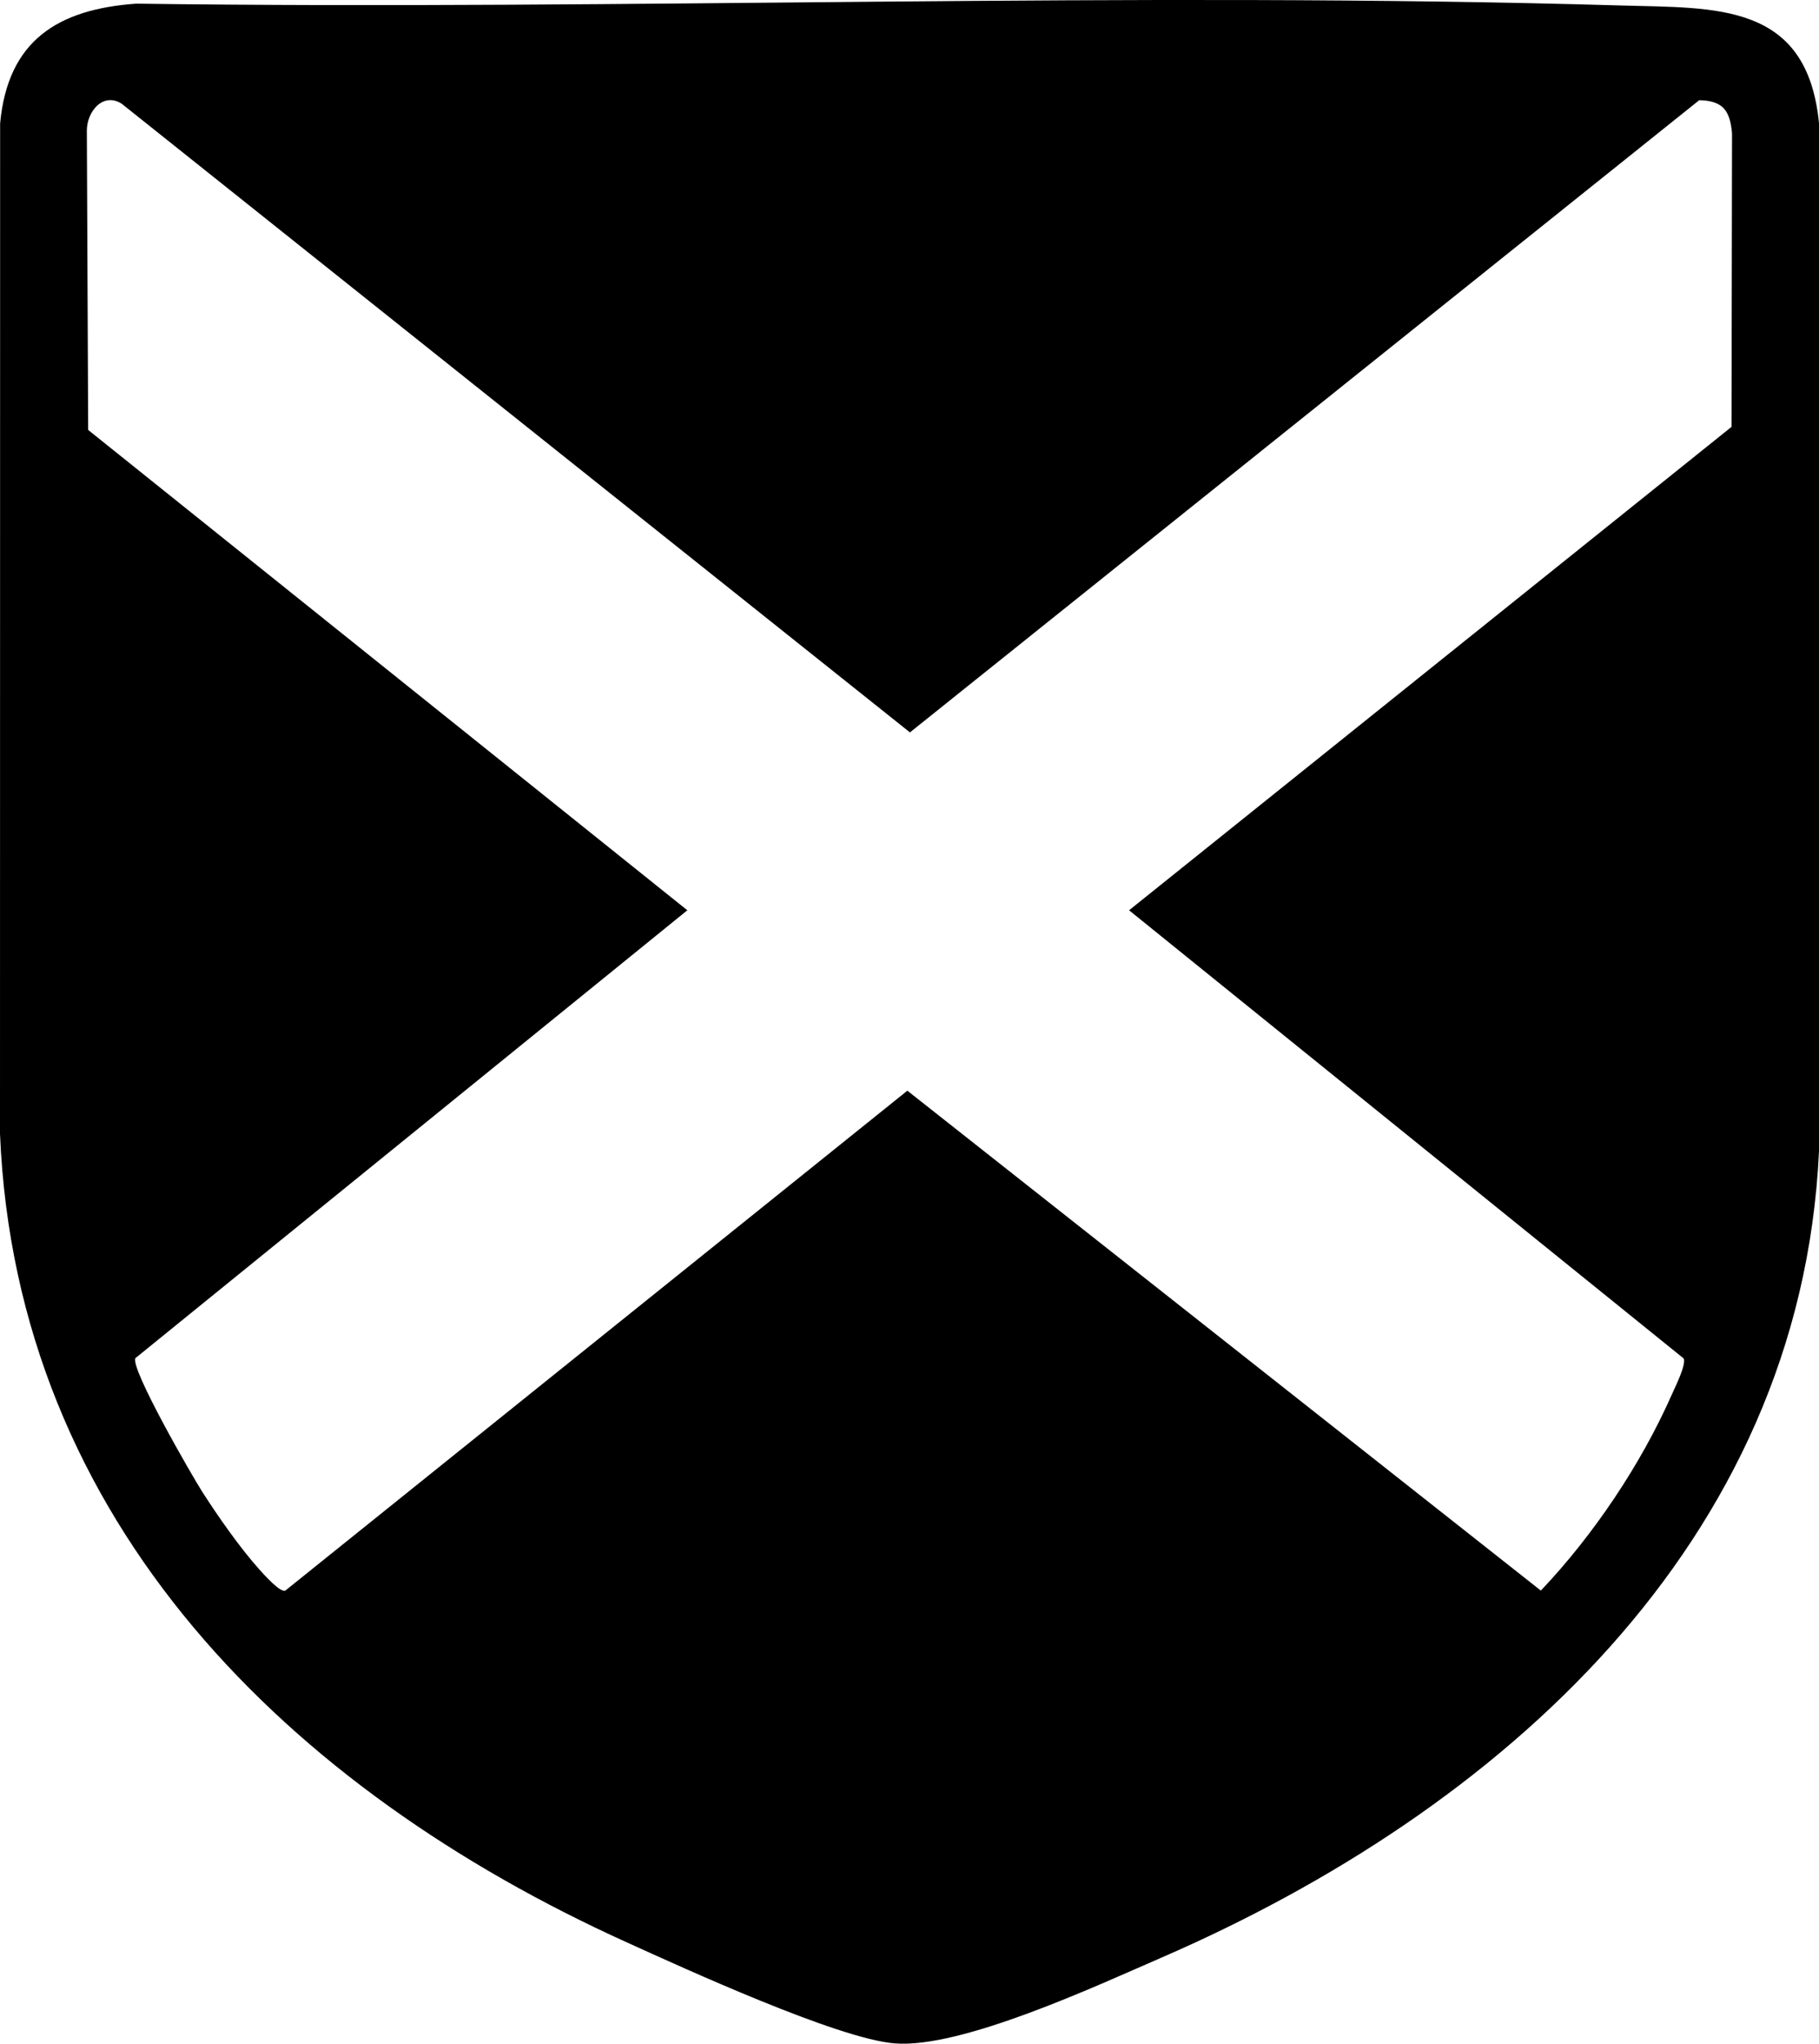
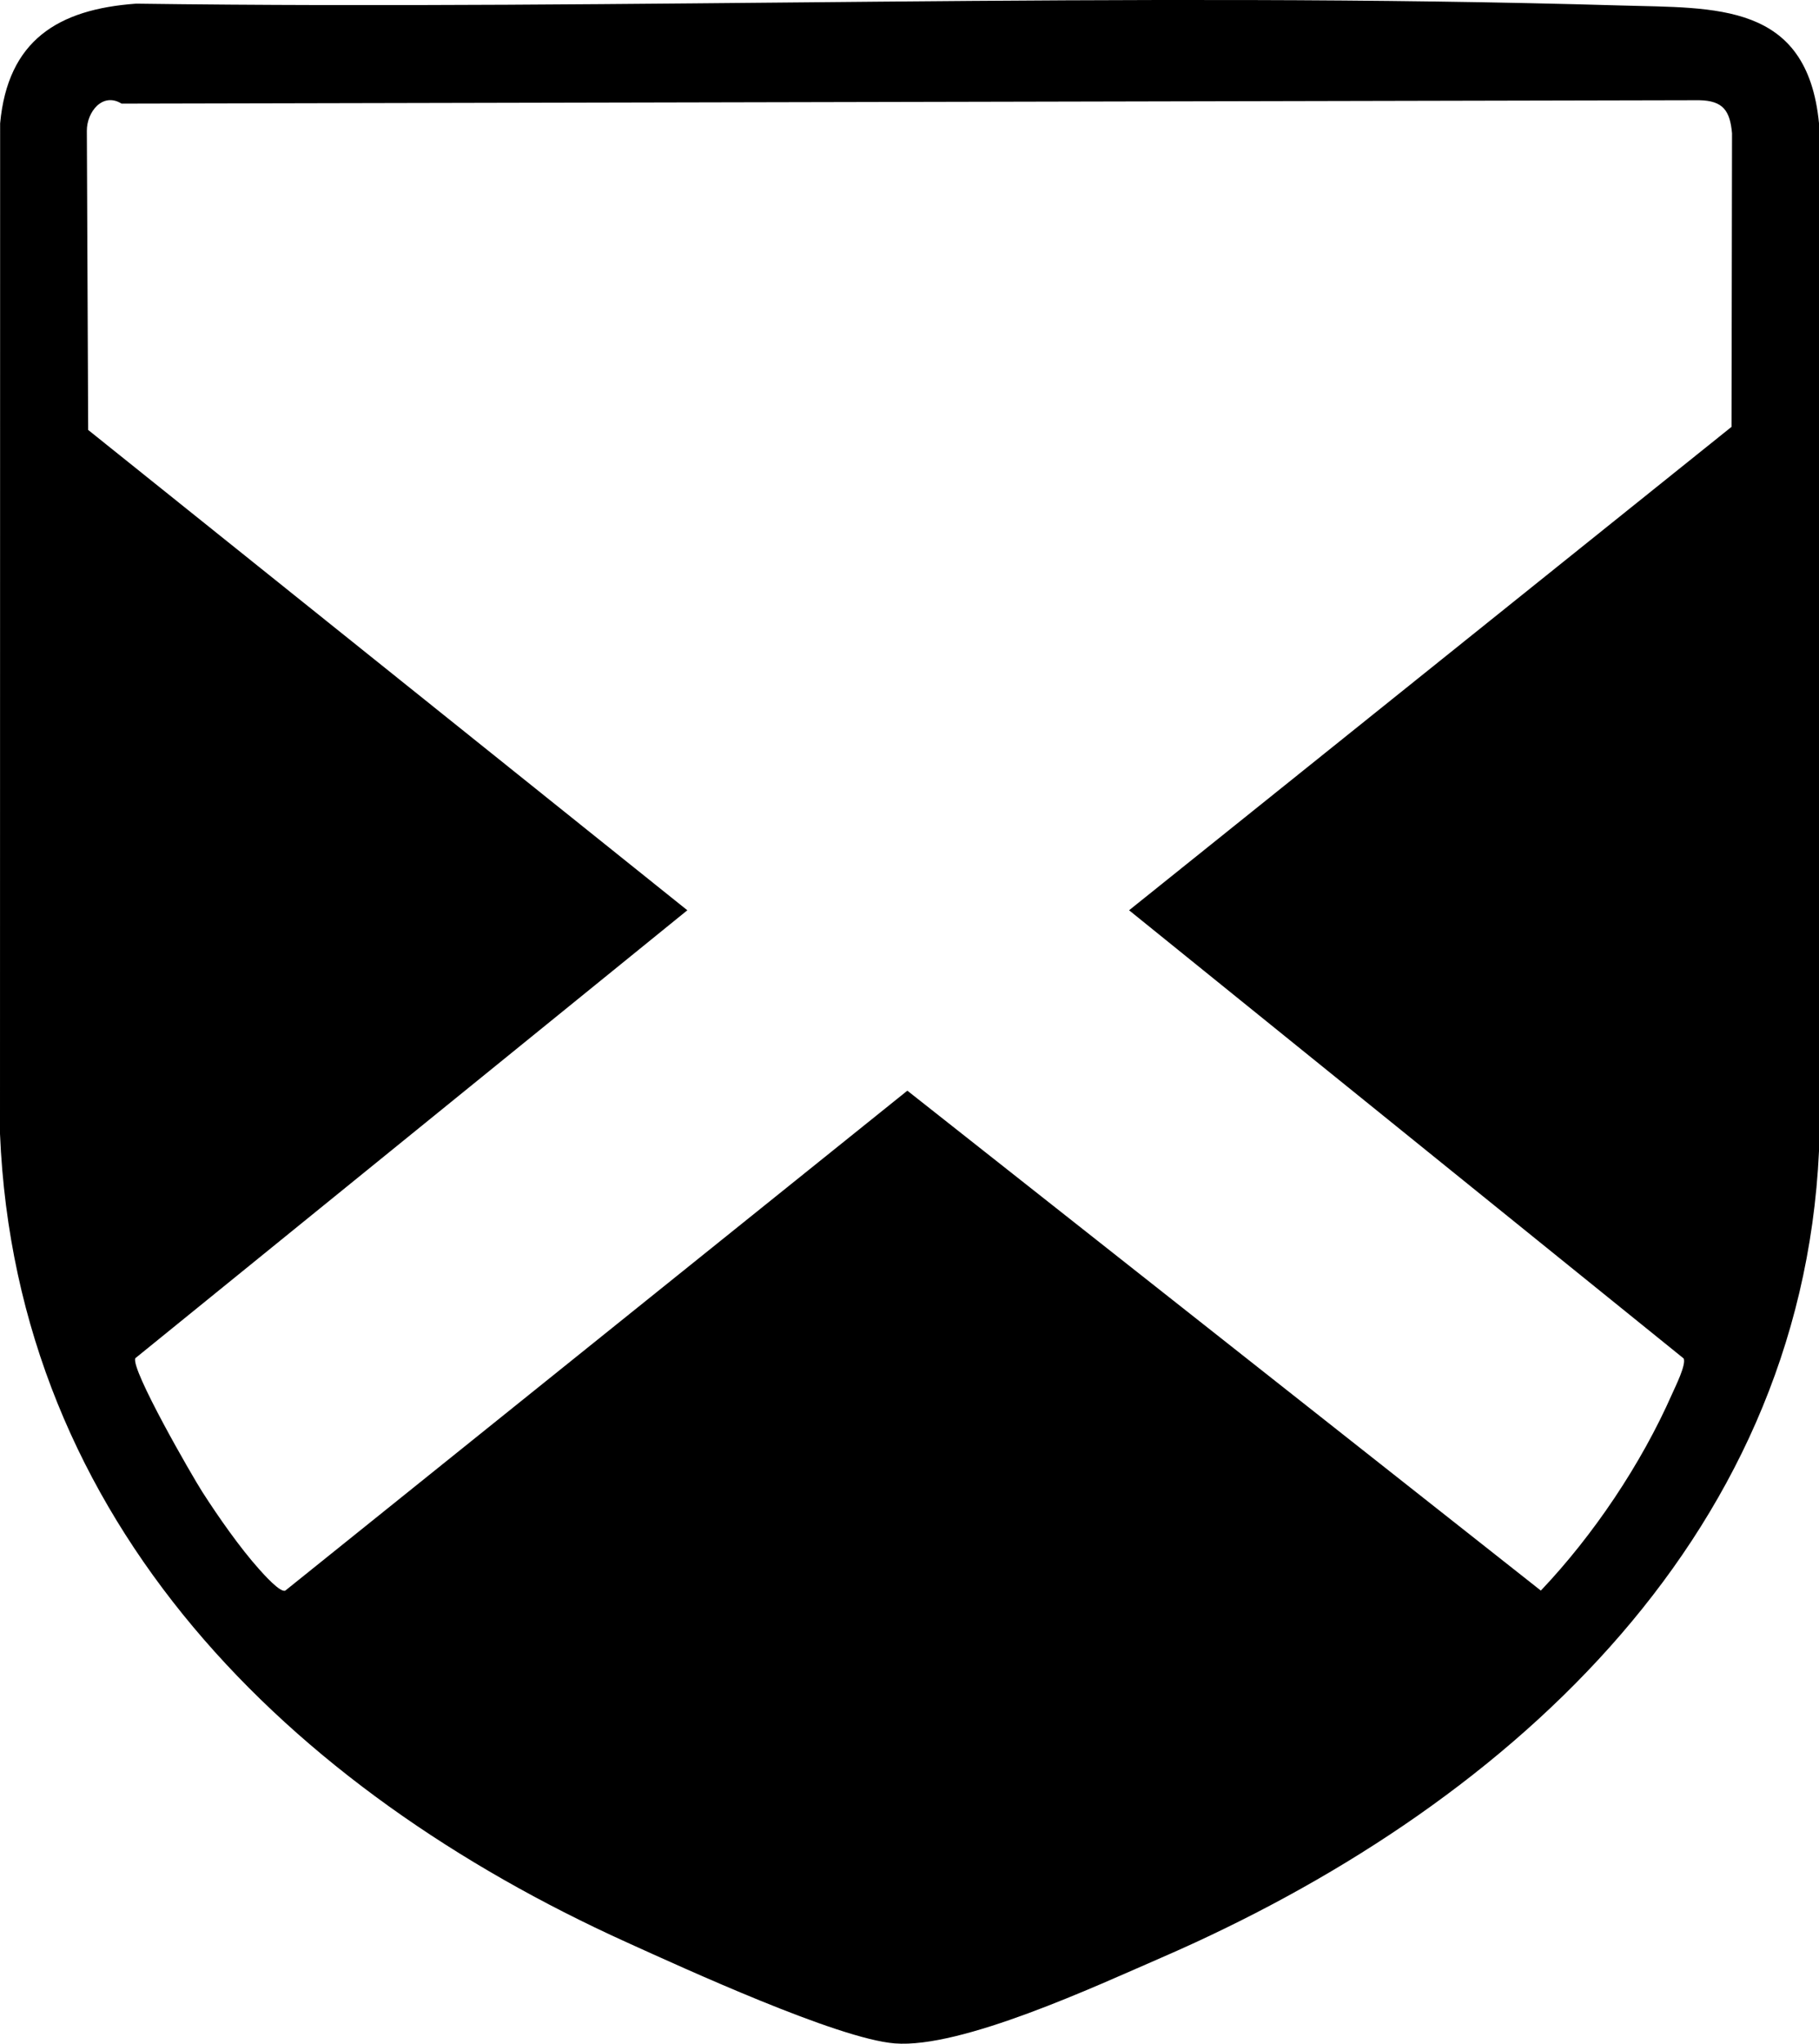
<svg xmlns="http://www.w3.org/2000/svg" id="Layer_1" version="1.1" viewBox="0 0 288.2 323.67">
-   <path d="M21.56.58c78.35,1.06,157.1-2,235.35.29,14.92.44,29.41-.58,31.29,18.64v162.79c-2.89,62.27-50.73,104.55-104.21,127.74-10.33,4.48-31.68,14.42-42.24,13.57-9.01-.72-33.26-11.84-42.53-16.04C46.01,283.46,2.56,241.28,0,179.55L.02,19.54C1.24,6.4,9.17,1.47,21.56.58ZM274.34,67.61l.08-46.5c-.32-3.56-1.4-5.17-5.2-5.24l-125.05,100.12L19.26,16.41c-3.01-1.86-5.51,1.33-5.5,4.29l.21,47.39,94.93,76.07L21.44,215.1c-.76,1.74,8.99,18.64,10.64,21.21,2.52,3.92,5.91,8.78,9,12.23.68.76,3.35,3.76,4.13,3.36l98.55-79.17,100.37,79.17c8.33-8.77,15.89-20.02,20.79-31.13.52-1.18,2.27-4.65,1.84-5.63l-87.87-70.98,95.44-76.55Z" />
+   <path d="M21.56.58c78.35,1.06,157.1-2,235.35.29,14.92.44,29.41-.58,31.29,18.64v162.79c-2.89,62.27-50.73,104.55-104.21,127.74-10.33,4.48-31.68,14.42-42.24,13.57-9.01-.72-33.26-11.84-42.53-16.04C46.01,283.46,2.56,241.28,0,179.55L.02,19.54C1.24,6.4,9.17,1.47,21.56.58ZM274.34,67.61l.08-46.5c-.32-3.56-1.4-5.17-5.2-5.24L19.26,16.41c-3.01-1.86-5.51,1.33-5.5,4.29l.21,47.39,94.93,76.07L21.44,215.1c-.76,1.74,8.99,18.64,10.64,21.21,2.52,3.92,5.91,8.78,9,12.23.68.76,3.35,3.76,4.13,3.36l98.55-79.17,100.37,79.17c8.33-8.77,15.89-20.02,20.79-31.13.52-1.18,2.27-4.65,1.84-5.63l-87.87-70.98,95.44-76.55Z" />
</svg>